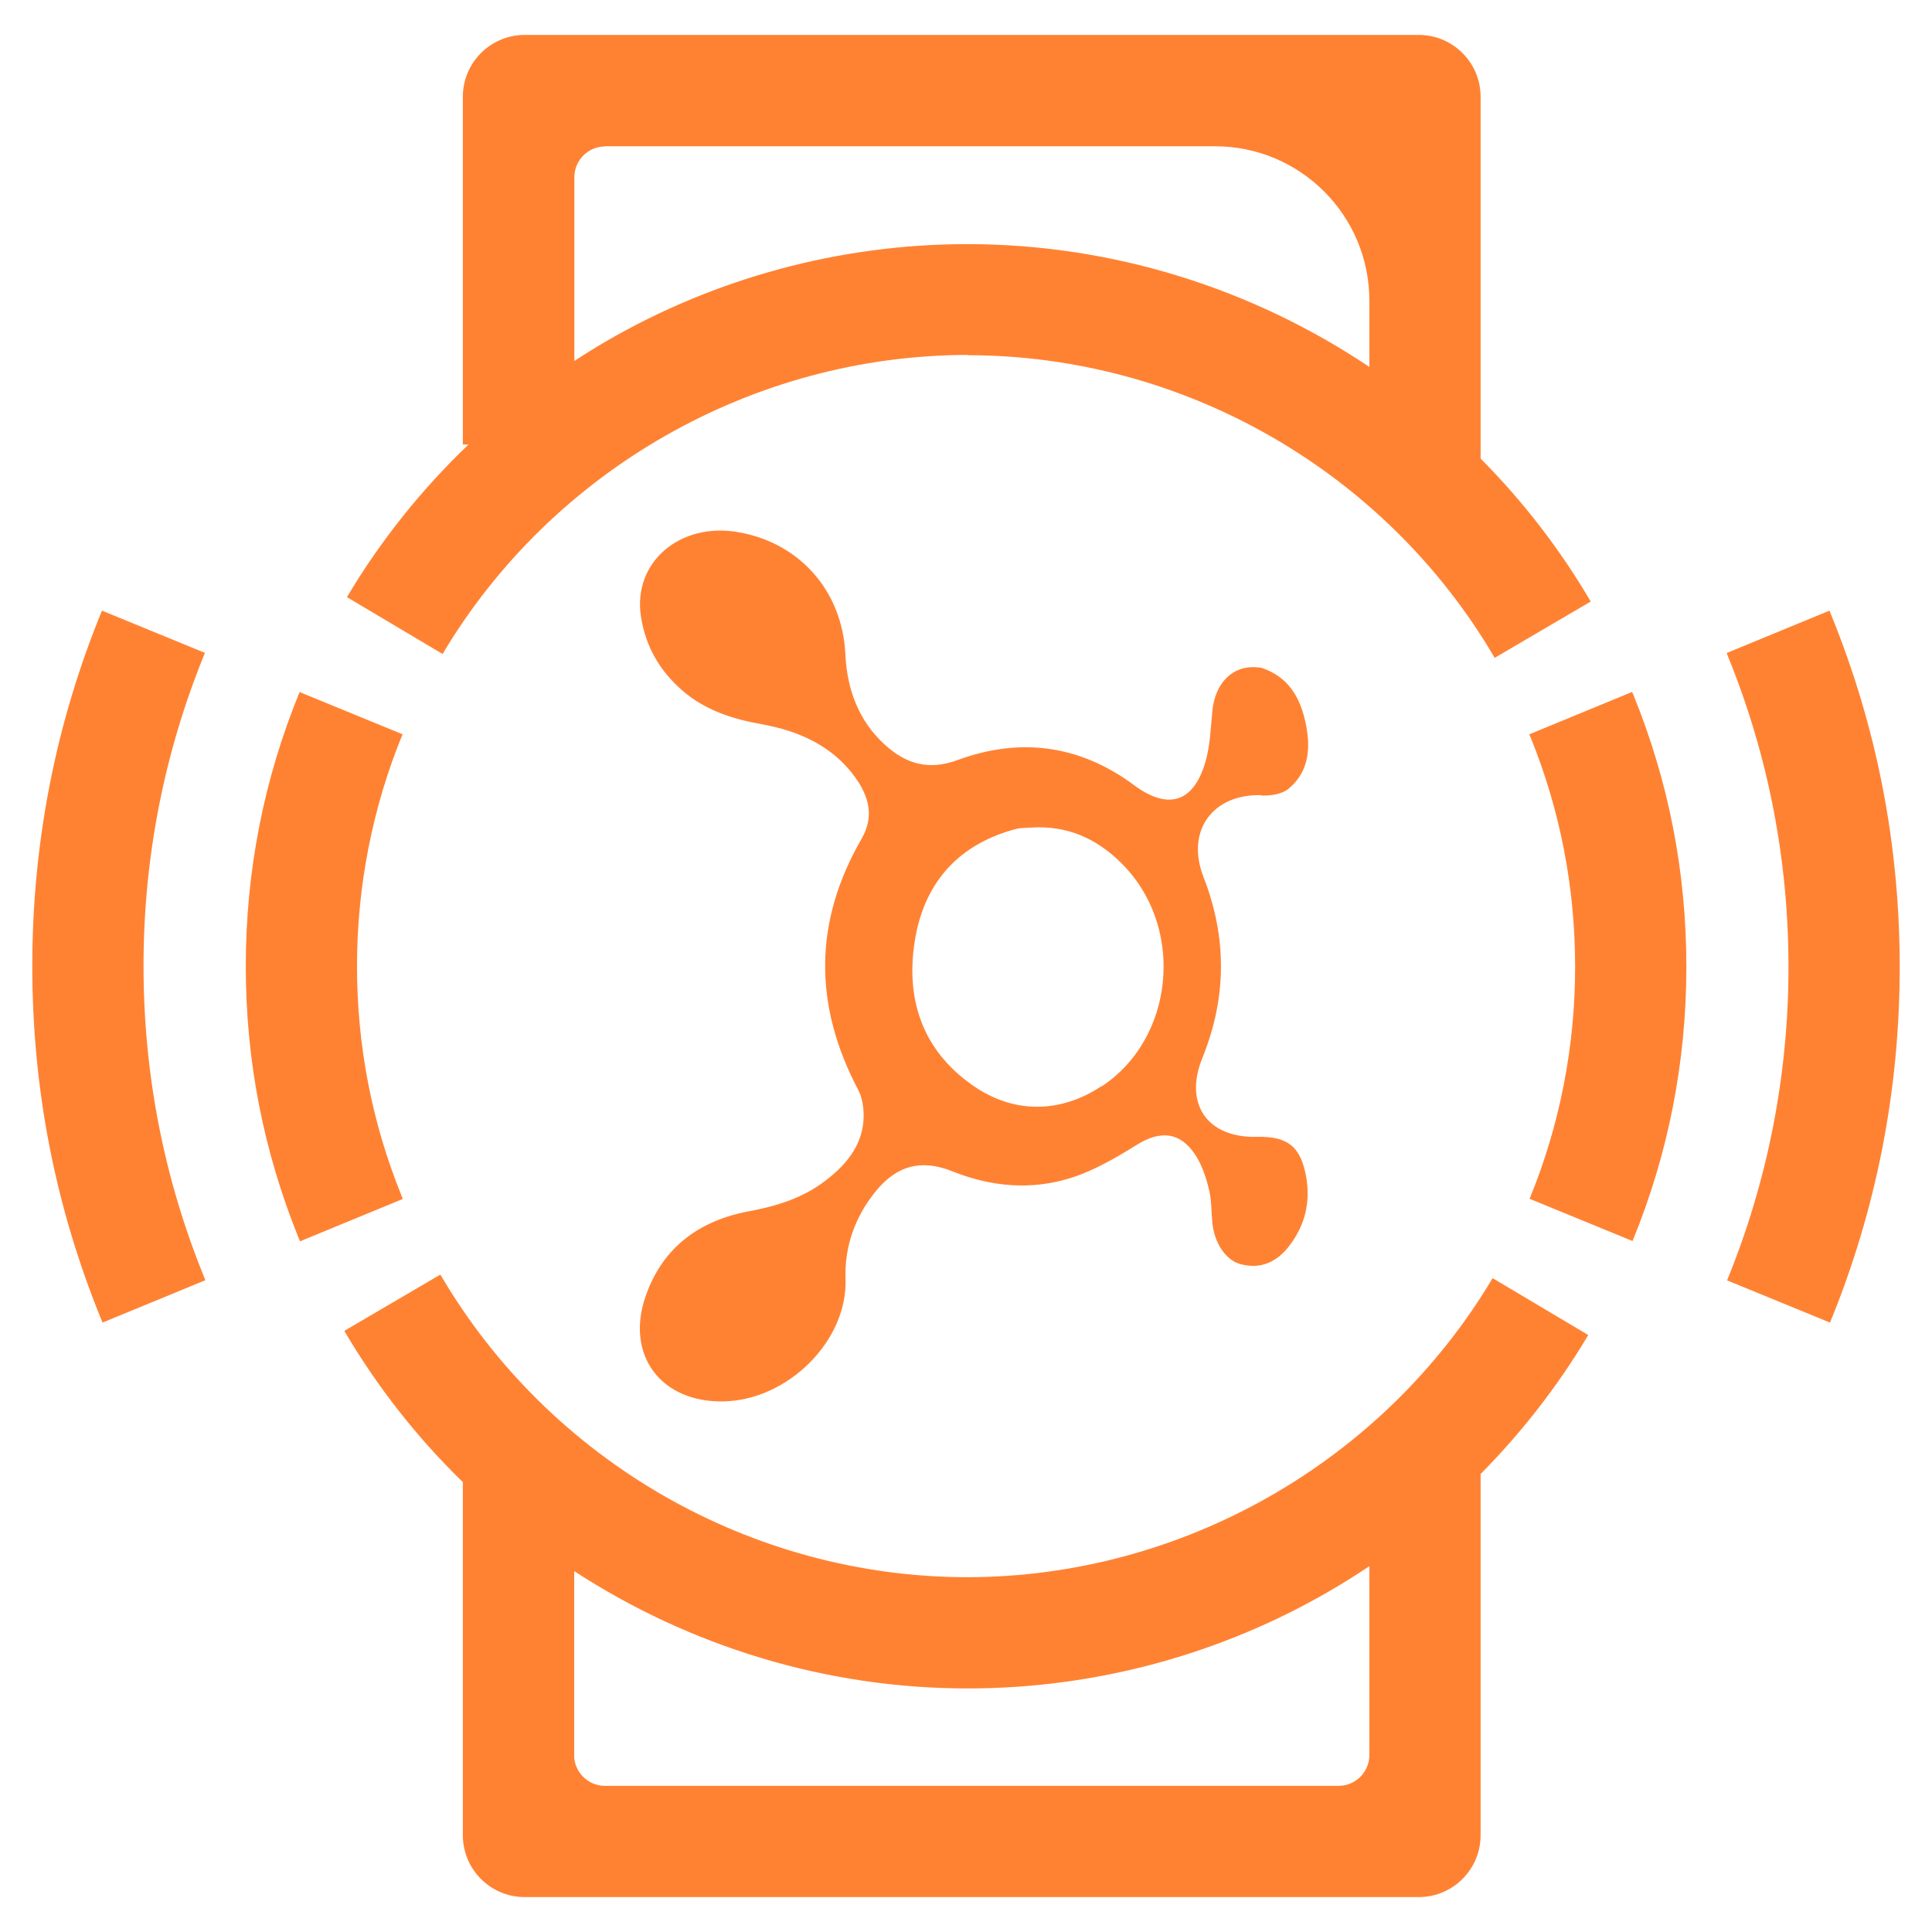
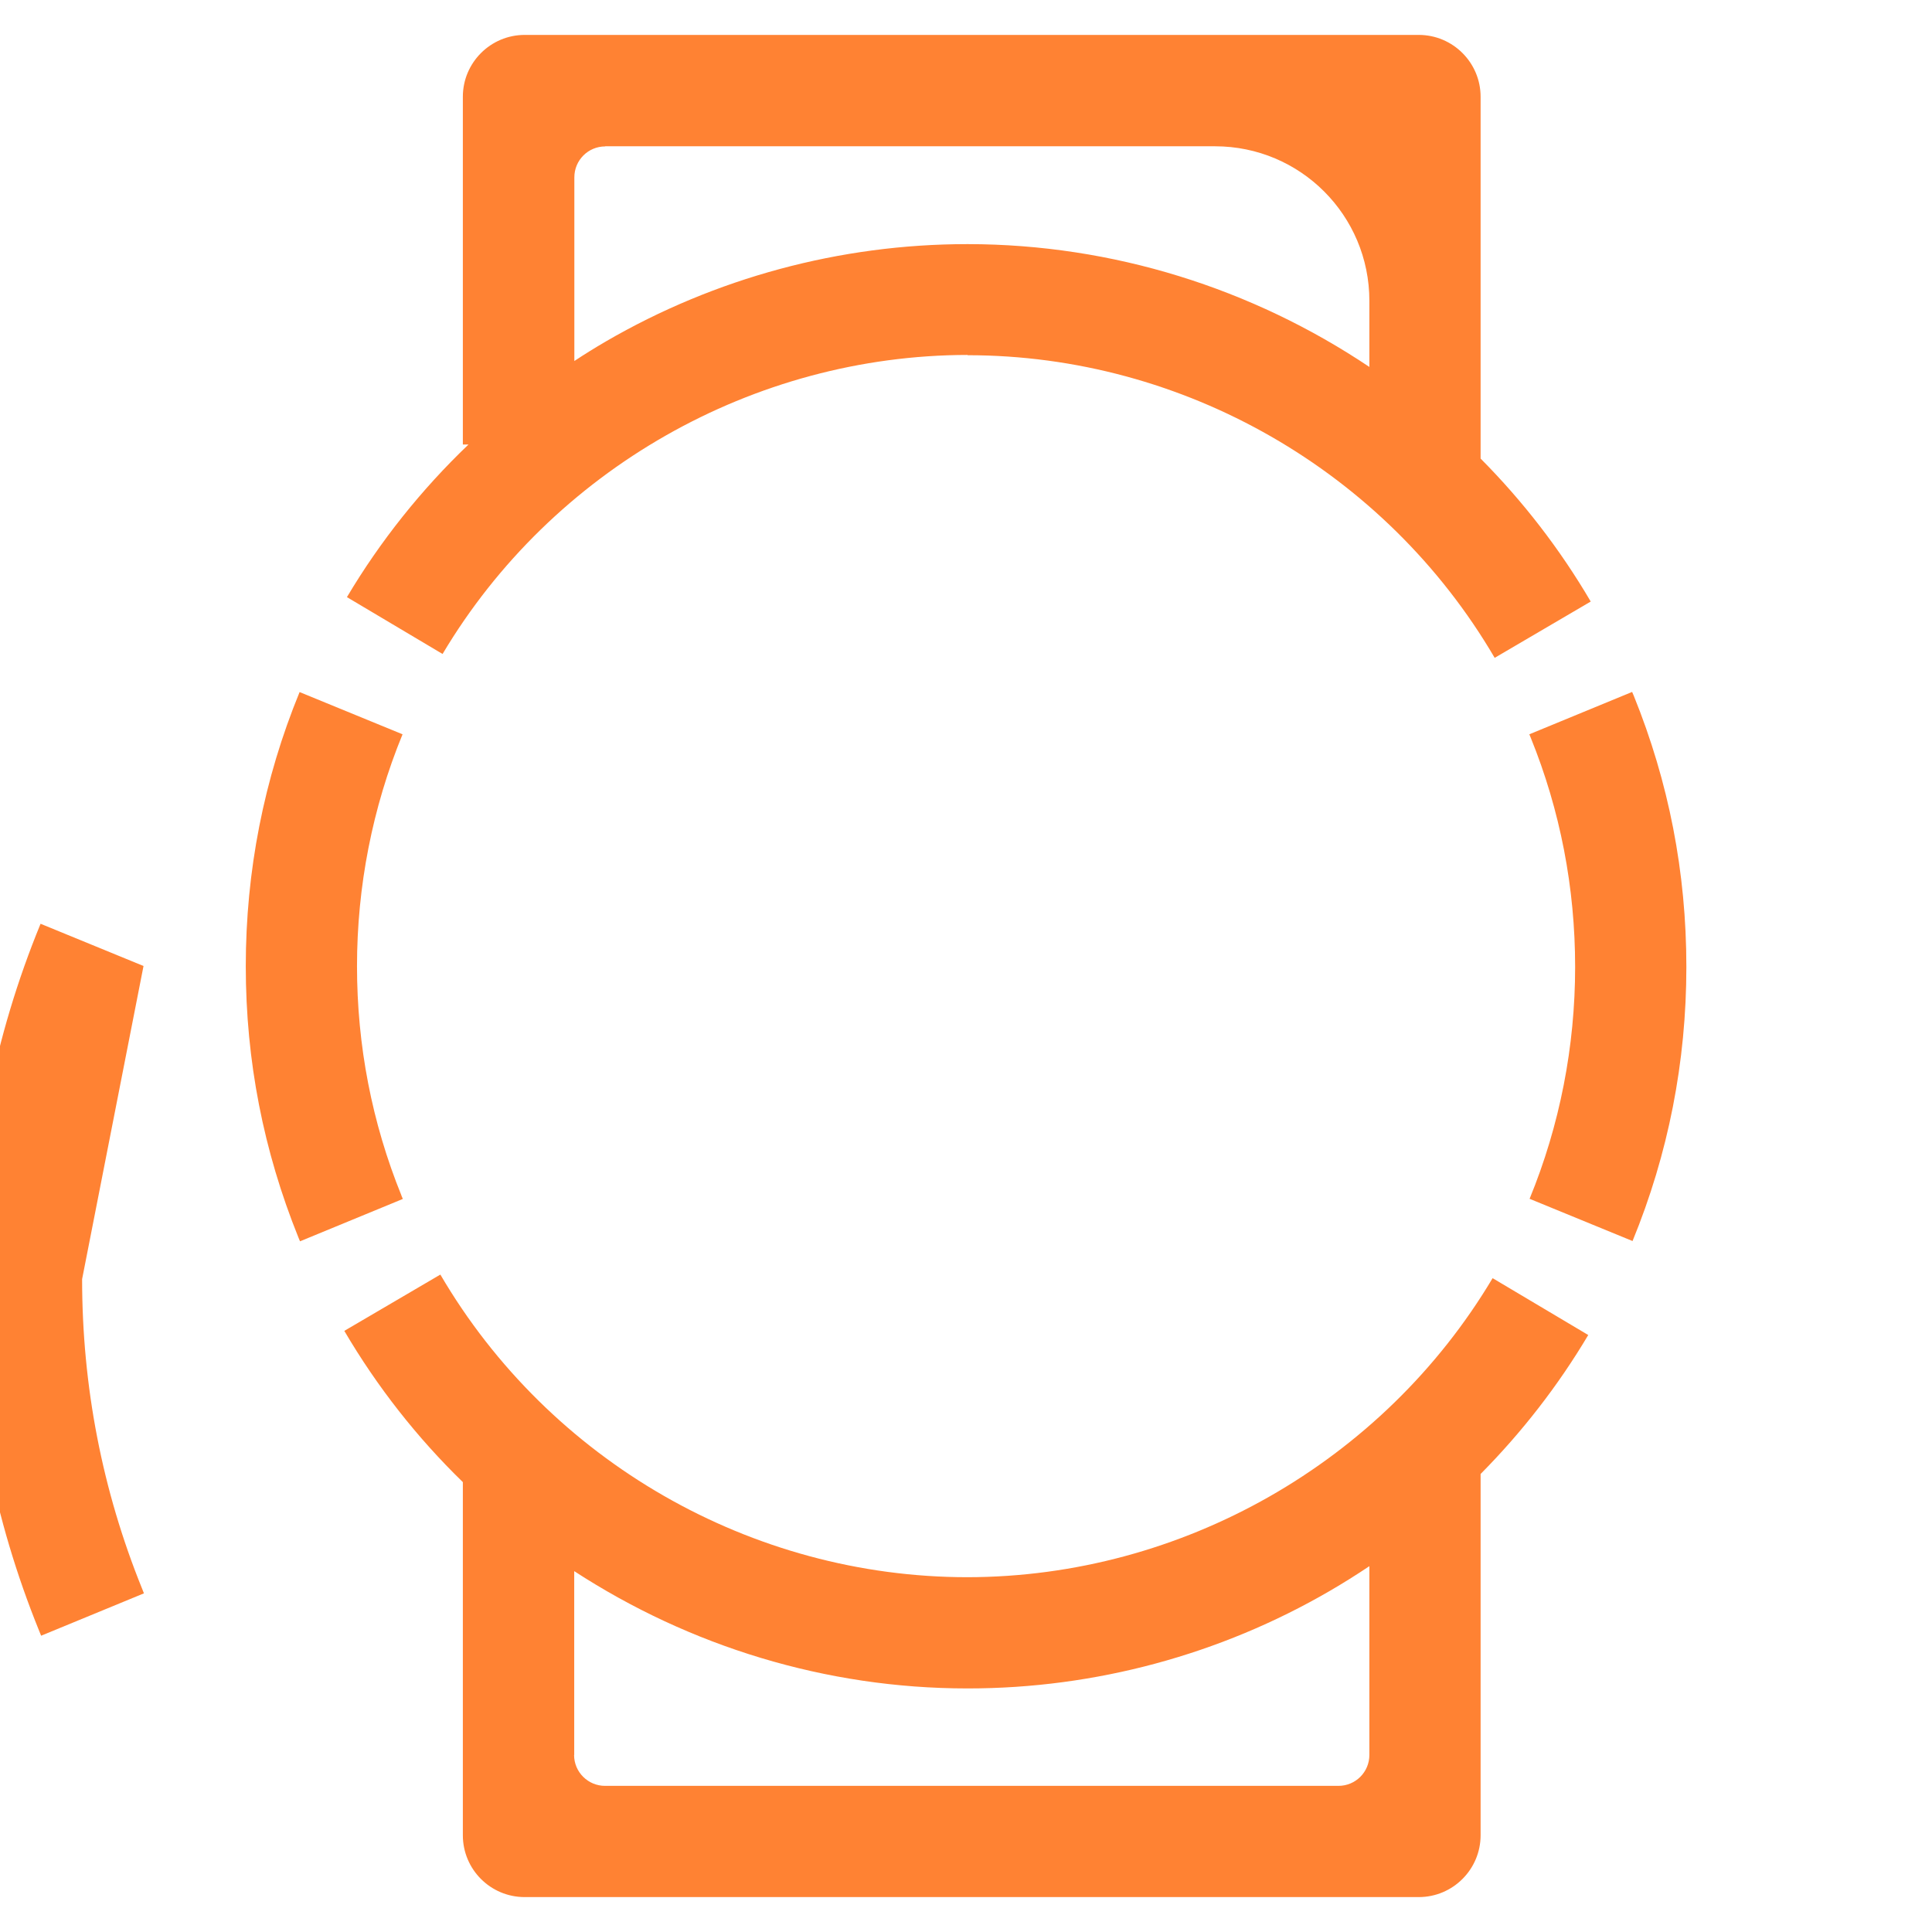
<svg xmlns="http://www.w3.org/2000/svg" id="Layer_2" viewBox="0 0 140 140">
  <defs>
    <style>.cls-1{fill:#ff8233;}</style>
  </defs>
  <path class="cls-1" d="M70.11,25.74c15.65,0,30.29,8.41,38.2,21.93l6.96-4.08c-2.24-3.82-4.93-7.29-7.98-10.36V7.01c0-2.47-2.01-4.48-4.48-4.48H38.02c-2.47,0-4.48,2.01-4.48,4.48v25.2h.41c-3.41,3.26-6.39,6.99-8.81,11.06l6.93,4.12c7.95-13.35,22.52-21.65,38.05-21.67ZM43.85,10.6h44.19c6.19,0,11.19,5.01,11.19,11.2v4.79c-8.49-5.69-18.59-8.89-29.09-8.9h-.05c-9.21,0-18.27,2.45-26.2,7.06-.77.45-1.53.92-2.27,1.41v-13.31c0-1.24,1-2.24,2.24-2.24h0Z" />
  <path class="cls-1" d="M29.09,86.63c-2.14-5.28-3.22-10.87-3.22-16.62s1.11-11.47,3.3-16.8l-7.46-3.06c-2.59,6.31-3.9,12.99-3.9,19.86s1.29,13.4,3.81,19.65l.12.29,7.45-3.07-.1-.24h0Z" />
  <path class="cls-1" d="M118.27,50.14l-7.45,3.07.1.24c2.14,5.28,3.22,10.87,3.22,16.62s-1.11,11.47-3.3,16.8l7.46,3.06c2.59-6.31,3.9-12.99,3.9-19.86s-1.28-13.4-3.81-19.65l-.12-.28h0Z" />
-   <path class="cls-1" d="M91.41,57.65c.66.02,1.49-.1,1.96-.49,1.57-1.31,1.62-3.12,1.2-4.95-.4-1.76-1.28-3.18-3.11-3.8-.11-.04-.24-.04-.35-.05-1.77-.18-3.07,1.12-3.26,3.19-.12,1.24-.16,2.52-.51,3.69-.86,2.94-2.72,3.47-5.17,1.65-3.92-2.91-8.24-3.48-12.76-1.82-2.12.78-3.74.29-5.25-1.07-1.94-1.74-2.78-4.04-2.9-6.58-.21-4.52-3.24-8.05-7.72-8.85-4.26-.77-7.68,2.17-7.1,6.07.33,2.19,1.35,3.96,3.01,5.4,1.65,1.43,3.62,2.06,5.74,2.44,2.67.48,5.1,1.54,6.76,3.82.99,1.37,1.43,2.83.49,4.47-3.48,6.01-3.49,12.06-.26,18.19.4.75.48,1.81.34,2.67-.28,1.69-1.4,2.94-2.74,3.95-1.62,1.24-3.51,1.82-5.49,2.19-3.61.67-6.27,2.61-7.5,6.14-1.5,4.29,1.12,7.74,5.65,7.64,4.65-.09,9-4.4,8.83-8.89-.08-2.31.68-4.47,2.16-6.3,1.54-1.92,3.34-2.38,5.59-1.48,2.81,1.13,5.73,1.38,8.6.47,1.67-.53,3.26-1.46,4.77-2.4,1.69-1.05,3.13-.94,4.23.74.48.73.77,1.61.98,2.47.2.78.17,1.63.25,2.44.14,1.46.97,2.73,2.06,3.01,1.46.38,2.62-.17,3.5-1.31,1.13-1.46,1.56-3.13,1.25-4.96-.39-2.25-1.33-3.01-3.58-2.96-3.59.09-5.31-2.38-3.95-5.72,1.77-4.37,1.79-8.72.08-13.11-1.3-3.33.65-6.03,4.2-5.93v.02ZM79.85,78.69c-3.04,2.02-6.44,2.03-9.41-.07-3.6-2.54-4.81-6.2-4.16-10.38.63-4.1,3-6.95,7.13-8.11.19-.05.38-.11.57-.12.39-.03.78-.04,1.19-.06,2.57-.04,4.67,1.06,6.39,2.91,4.3,4.63,3.45,12.42-1.69,15.84h0Z" />
  <path class="cls-1" d="M108.16,92.62c-7.95,13.35-22.53,21.65-38.05,21.67-15.65,0-30.29-8.41-38.2-21.93l-6.96,4.08c2.39,4.07,5.28,7.74,8.59,10.96v25.59c0,2.47,2,4.48,4.48,4.48h64.79c2.47,0,4.48-2.01,4.48-4.48v-26.18c2.99-3.02,5.62-6.4,7.8-10.07l-6.93-4.12ZM41.61,127.17v-13.32c8.36,5.44,18.23,8.5,28.48,8.5h.05c9.22,0,18.28-2.45,26.21-7.06.98-.57,1.94-1.17,2.88-1.8v13.68c0,1.24-1,2.24-2.24,2.24h-53.15c-1.23,0-2.24-1-2.24-2.24h.01Z" />
-   <path class="cls-1" d="M10.4,70c0-7.86,1.5-15.49,4.45-22.69l-7.46-3.06c-3.36,8.17-5.05,16.84-5.05,25.75s1.66,17.38,4.94,25.47l.15.37,7.45-3.07-.13-.33c-2.89-7.13-4.35-14.68-4.35-22.44h0Z" />
-   <path class="cls-1" d="M132.72,44.62l-.15-.37-7.45,3.07.13.33c2.89,7.13,4.35,14.68,4.35,22.44s-1.5,15.49-4.45,22.69l7.46,3.06c3.35-8.17,5.05-16.84,5.05-25.75s-1.66-17.38-4.94-25.47Z" />
+   <path class="cls-1" d="M10.4,70l-7.46-3.06c-3.36,8.17-5.05,16.84-5.05,25.75s1.66,17.38,4.94,25.47l.15.37,7.45-3.07-.13-.33c-2.89-7.13-4.35-14.68-4.35-22.44h0Z" />
</svg>